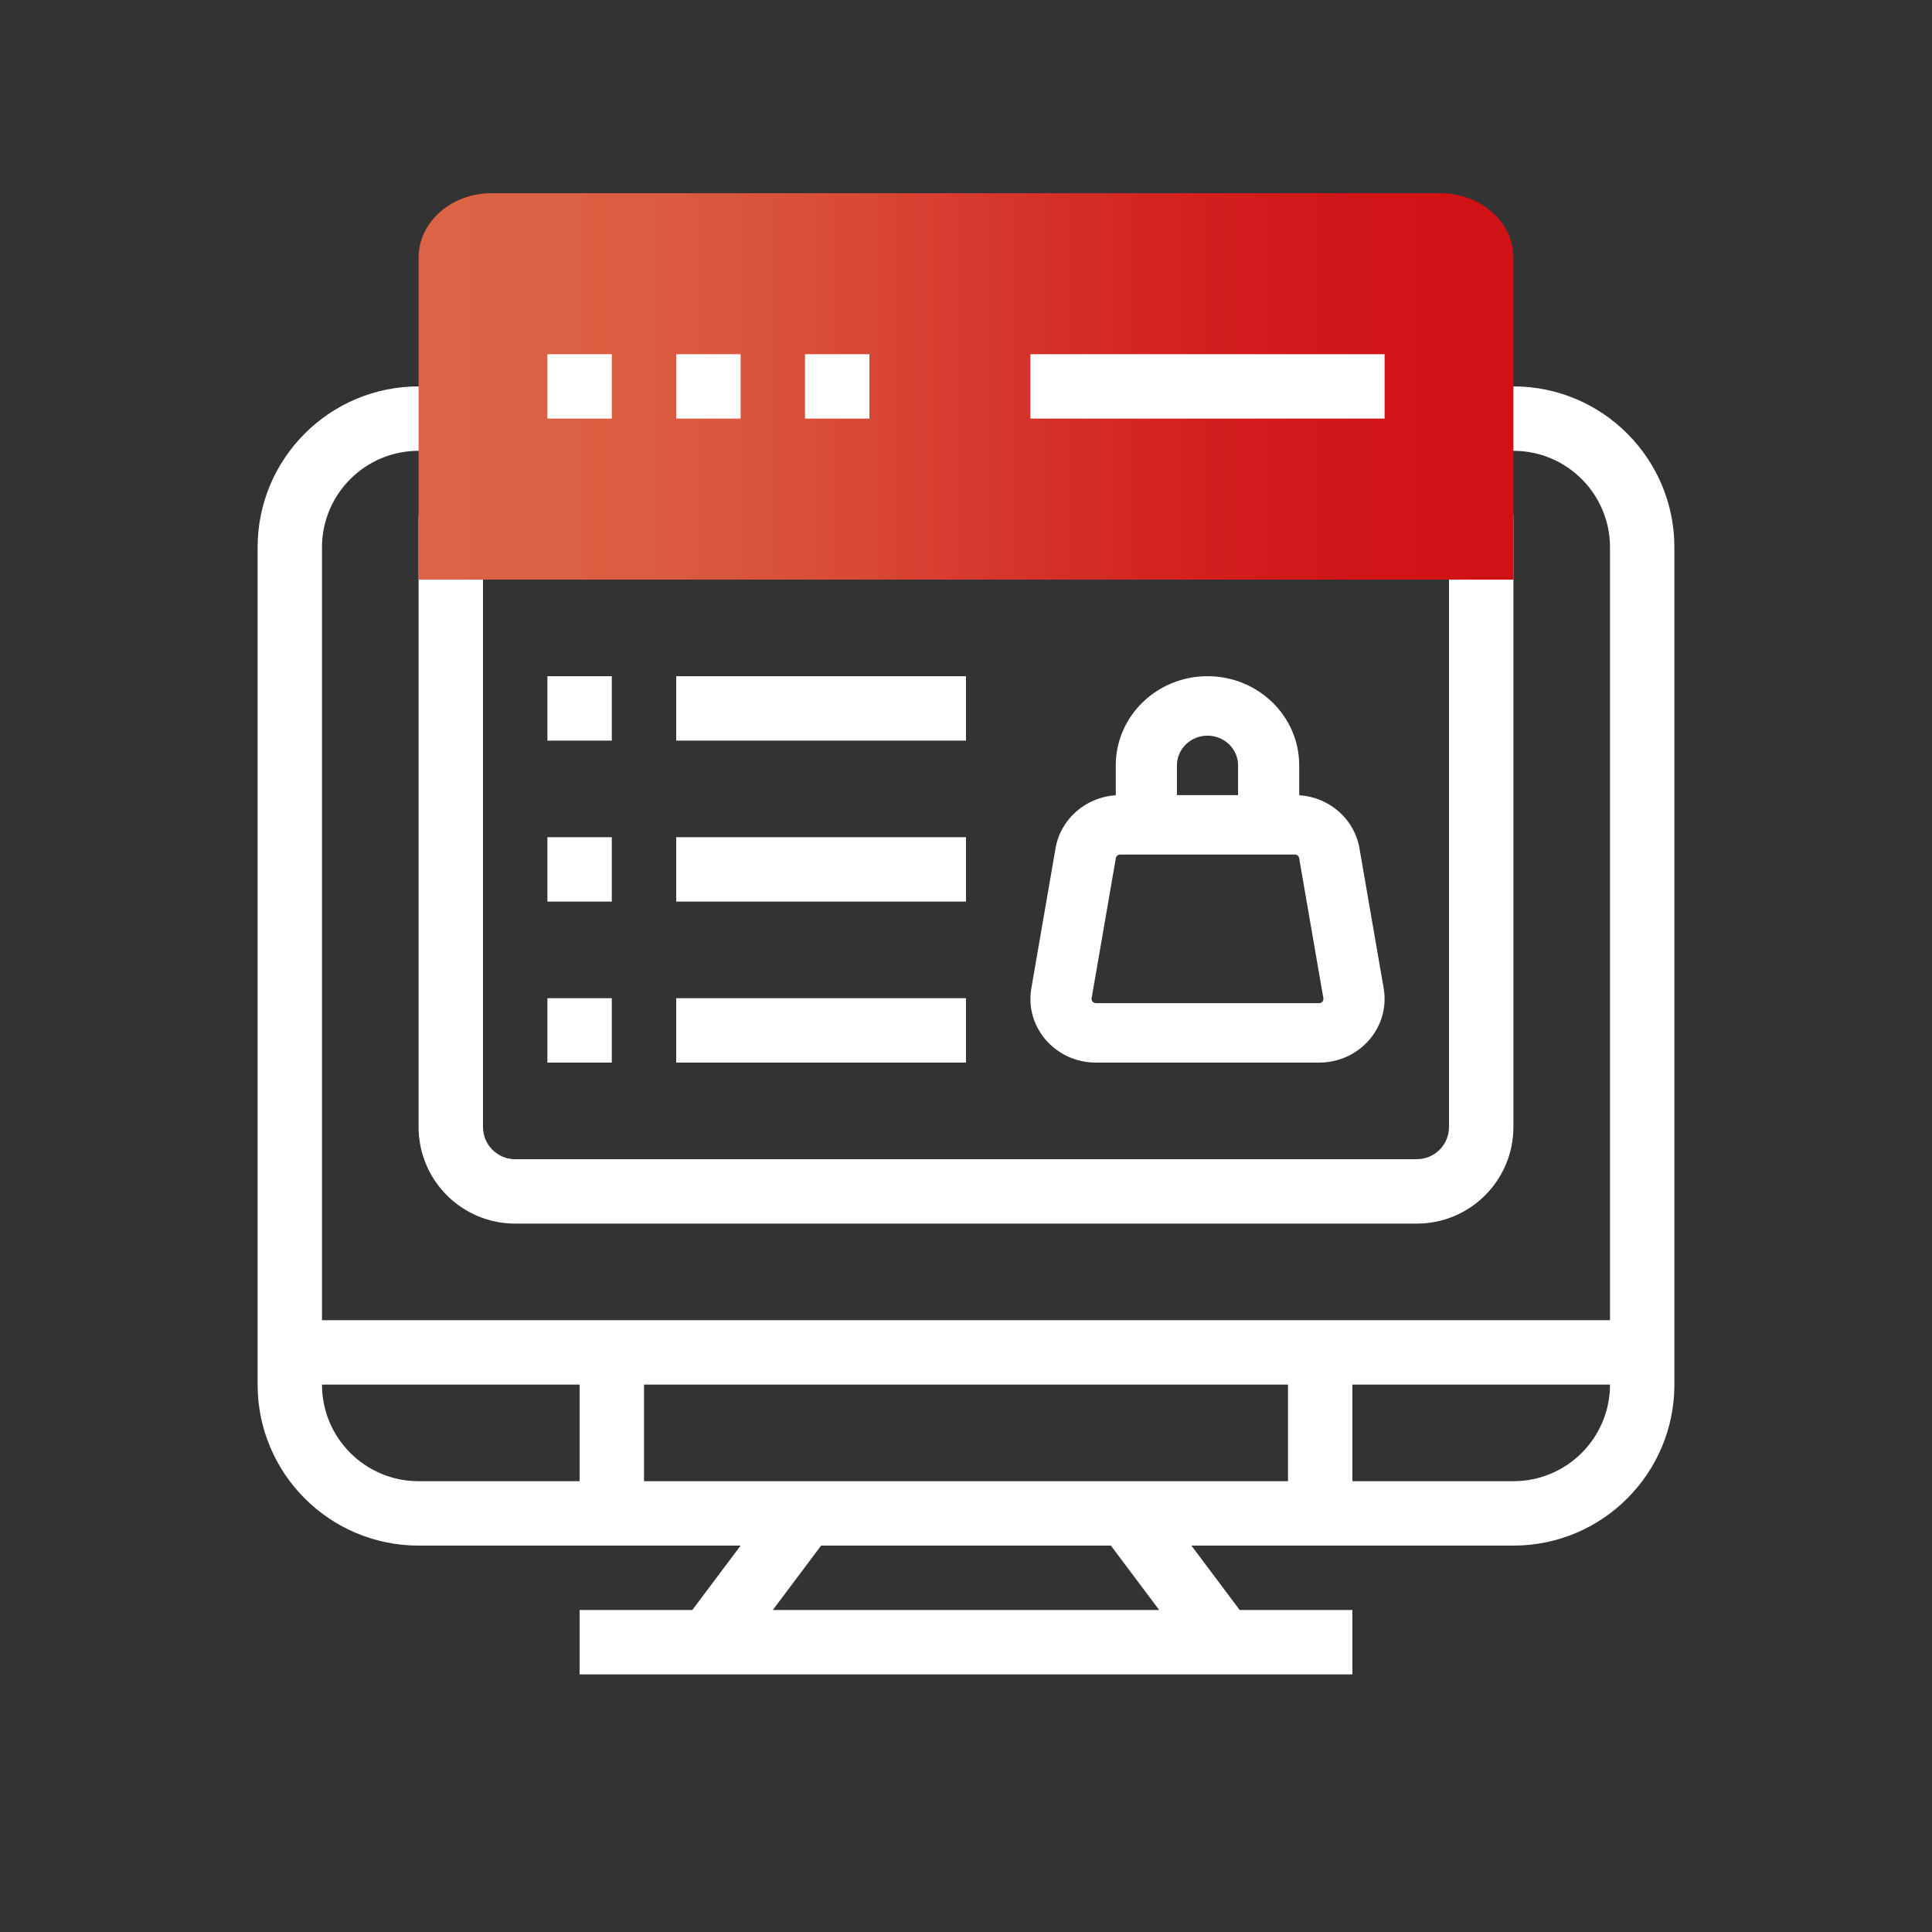
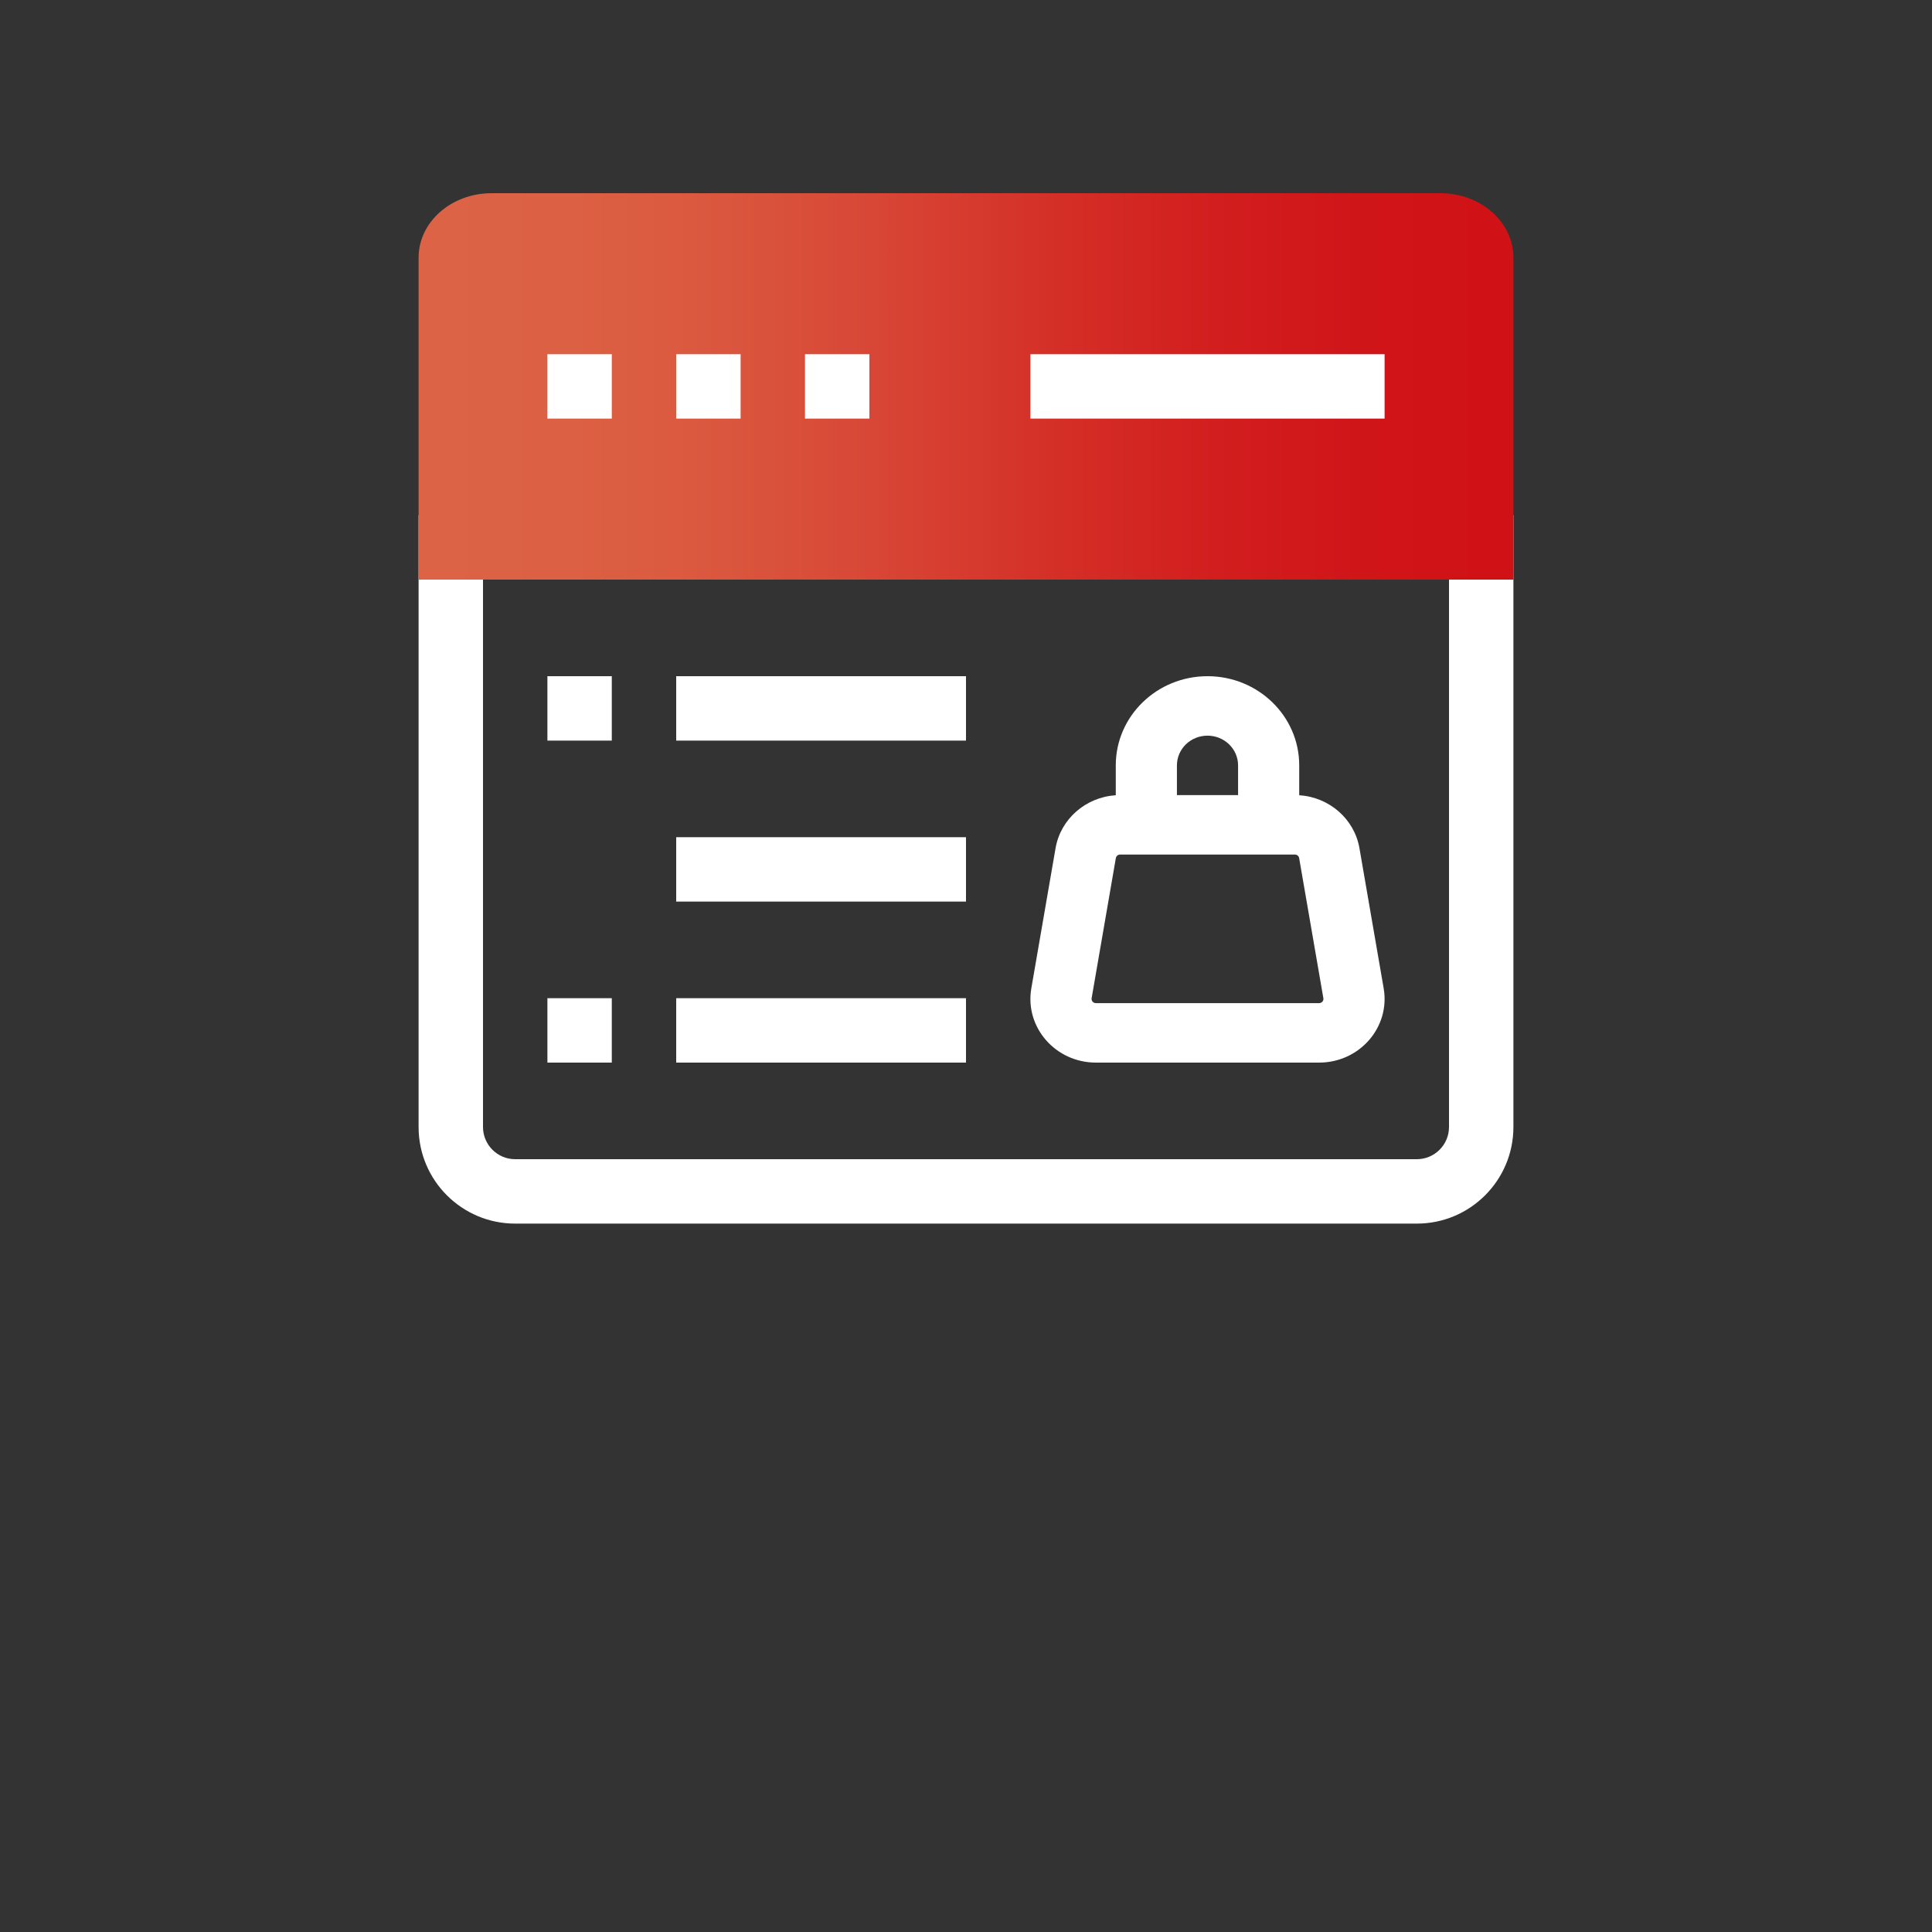
<svg xmlns="http://www.w3.org/2000/svg" width="80" height="80" viewBox="0 0 80 80" fill="none">
  <rect x="0" y="0" width="80" height="80" fill="#333333" stroke="none" />
  <g id="Icon_60px_MVP">
    <g id="Union">
-       <path fill-rule="evenodd" clip-rule="evenodd" d="M17.333 16H20V18.667H17.333C15.124 18.667 13.333 20.457 13.333 22.667V54.667H66.667V22.667C66.667 20.457 64.876 18.667 62.667 18.667H60V16H62.667C66.349 16 69.333 18.985 69.333 22.667V57.333C69.333 61.015 66.349 64 62.667 64H49.333L51.333 66.667L56 66.667V69.333H24V66.667H28.667L30.667 64H17.333C13.652 64 10.667 61.015 10.667 57.333V22.667C10.667 18.985 13.652 16 17.333 16ZM34 64L32 66.667H48L46 64H34ZM17.333 61.333C15.124 61.333 13.333 59.542 13.333 57.333H24V61.333H17.333ZM26.667 61.333V57.333H53.333V61.333H26.667ZM56 61.333H62.667C64.876 61.333 66.667 59.542 66.667 57.333H56V61.333Z" fill="white" />
      <path d="M62.667 46.667V21.333H60V46.667C60 47.403 59.403 48 58.667 48H21.333C20.597 48 20 47.403 20 46.667L20 21.333H17.333L17.333 46.667C17.333 48.876 19.124 50.667 21.333 50.667H58.667C60.876 50.667 62.667 48.876 62.667 46.667Z" fill="white" />
      <path d="M22.667 30.667H25.333V28H22.667V30.667Z" fill="white" />
      <path d="M28 30.667H40V28H28V30.667Z" fill="white" />
-       <path d="M22.667 37.333H25.333V34.667H22.667V37.333Z" fill="white" />
      <path d="M28 37.333H40V34.667H28V37.333Z" fill="white" />
      <path d="M22.667 44H25.333V41.333H22.667V44Z" fill="white" />
      <path d="M28 44H40V41.333H28V44Z" fill="white" />
      <path fill-rule="evenodd" clip-rule="evenodd" d="M46.202 31.692V32.929C44.957 33.009 43.917 33.912 43.708 35.123L42.705 40.925C42.427 42.534 43.702 44 45.38 44H54.62C56.298 44 57.573 42.534 57.295 40.925L56.292 35.123C56.083 33.912 55.044 33.009 53.798 32.929V31.692C53.798 29.653 52.098 28 50 28C47.903 28 46.202 29.653 46.202 31.692ZM50 30.462C49.301 30.462 48.734 31.013 48.734 31.692V32.923H51.266V31.692C51.266 31.013 50.699 30.462 50 30.462ZM46.205 35.531C46.22 35.447 46.295 35.385 46.383 35.385H53.617C53.705 35.385 53.781 35.447 53.795 35.531L54.798 41.334C54.817 41.441 54.732 41.538 54.62 41.538H45.38C45.269 41.538 45.183 41.441 45.202 41.334L46.205 35.531Z" fill="white" />
    </g>
    <path id="Rectangle" d="M17.333 10.667C17.333 9.194 18.686 8 20.355 8H59.644C61.313 8 62.667 9.194 62.667 10.667V24H17.333L17.333 10.667Z" fill="url(#paint0_linear_14954_672)" />
    <g id="Vector">
      <path d="M57.333 17.333H42.667V14.667H57.333V17.333Z" fill="white" />
      <path d="M25.333 17.333H22.667V14.667H25.333V17.333Z" fill="white" />
      <path d="M30.667 17.333H28V14.667H30.667V17.333Z" fill="white" />
      <path d="M36 17.333H33.333V14.667H36V17.333Z" fill="white" />
    </g>
  </g>
  <defs>
    <linearGradient id="paint0_linear_14954_672" x1="17.9" y1="16" x2="62.226" y2="15.992" gradientUnits="userSpaceOnUse">
      <stop stop-color="#DC6345" />
      <stop offset="0.067" stop-color="#DC6245" />
      <stop offset="0.133" stop-color="#DC6043" />
      <stop offset="0.2" stop-color="#DB5C41" />
      <stop offset="0.267" stop-color="#DA573E" />
      <stop offset="0.333" stop-color="#D9503A" />
      <stop offset="0.4" stop-color="#D84836" />
      <stop offset="0.467" stop-color="#D73F31" />
      <stop offset="0.533" stop-color="#D5362B" />
      <stop offset="0.6" stop-color="#D42D26" />
      <stop offset="0.667" stop-color="#D32522" />
      <stop offset="0.733" stop-color="#D21E1E" />
      <stop offset="0.8" stop-color="#D1191B" />
      <stop offset="0.867" stop-color="#D01519" />
      <stop offset="0.933" stop-color="#D01317" />
      <stop offset="1" stop-color="#D01217" />
    </linearGradient>
  </defs>
</svg>